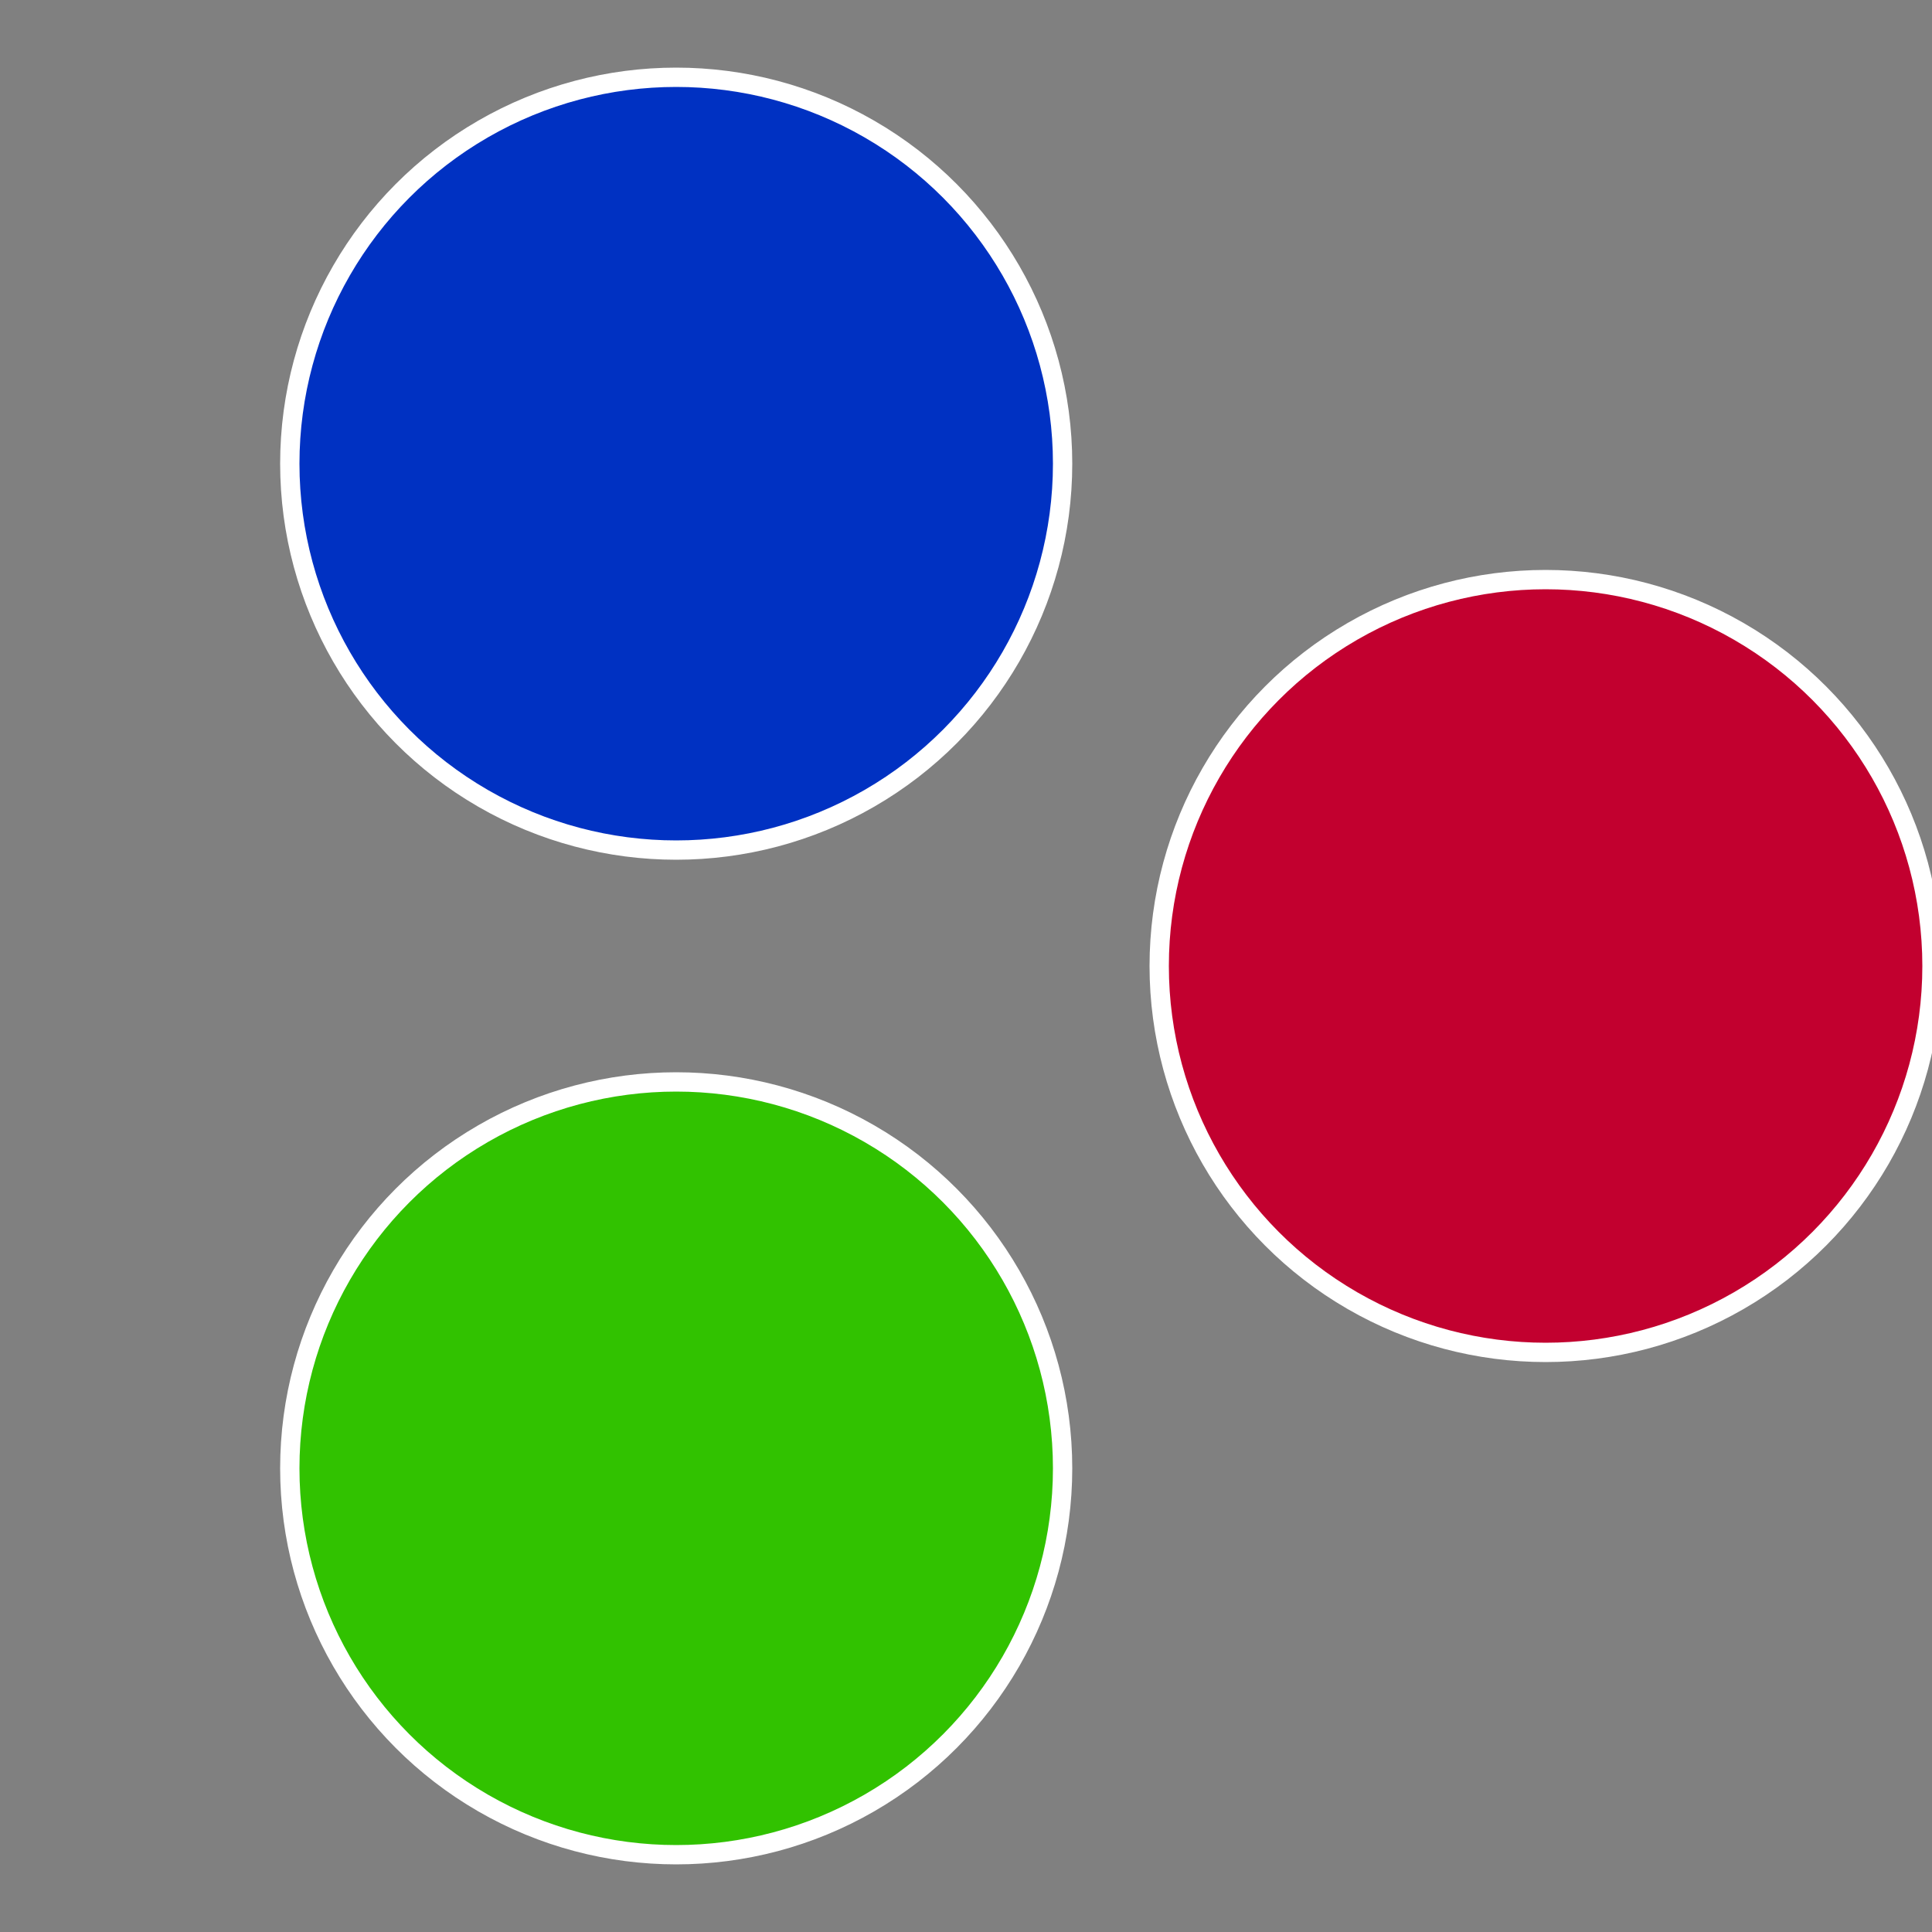
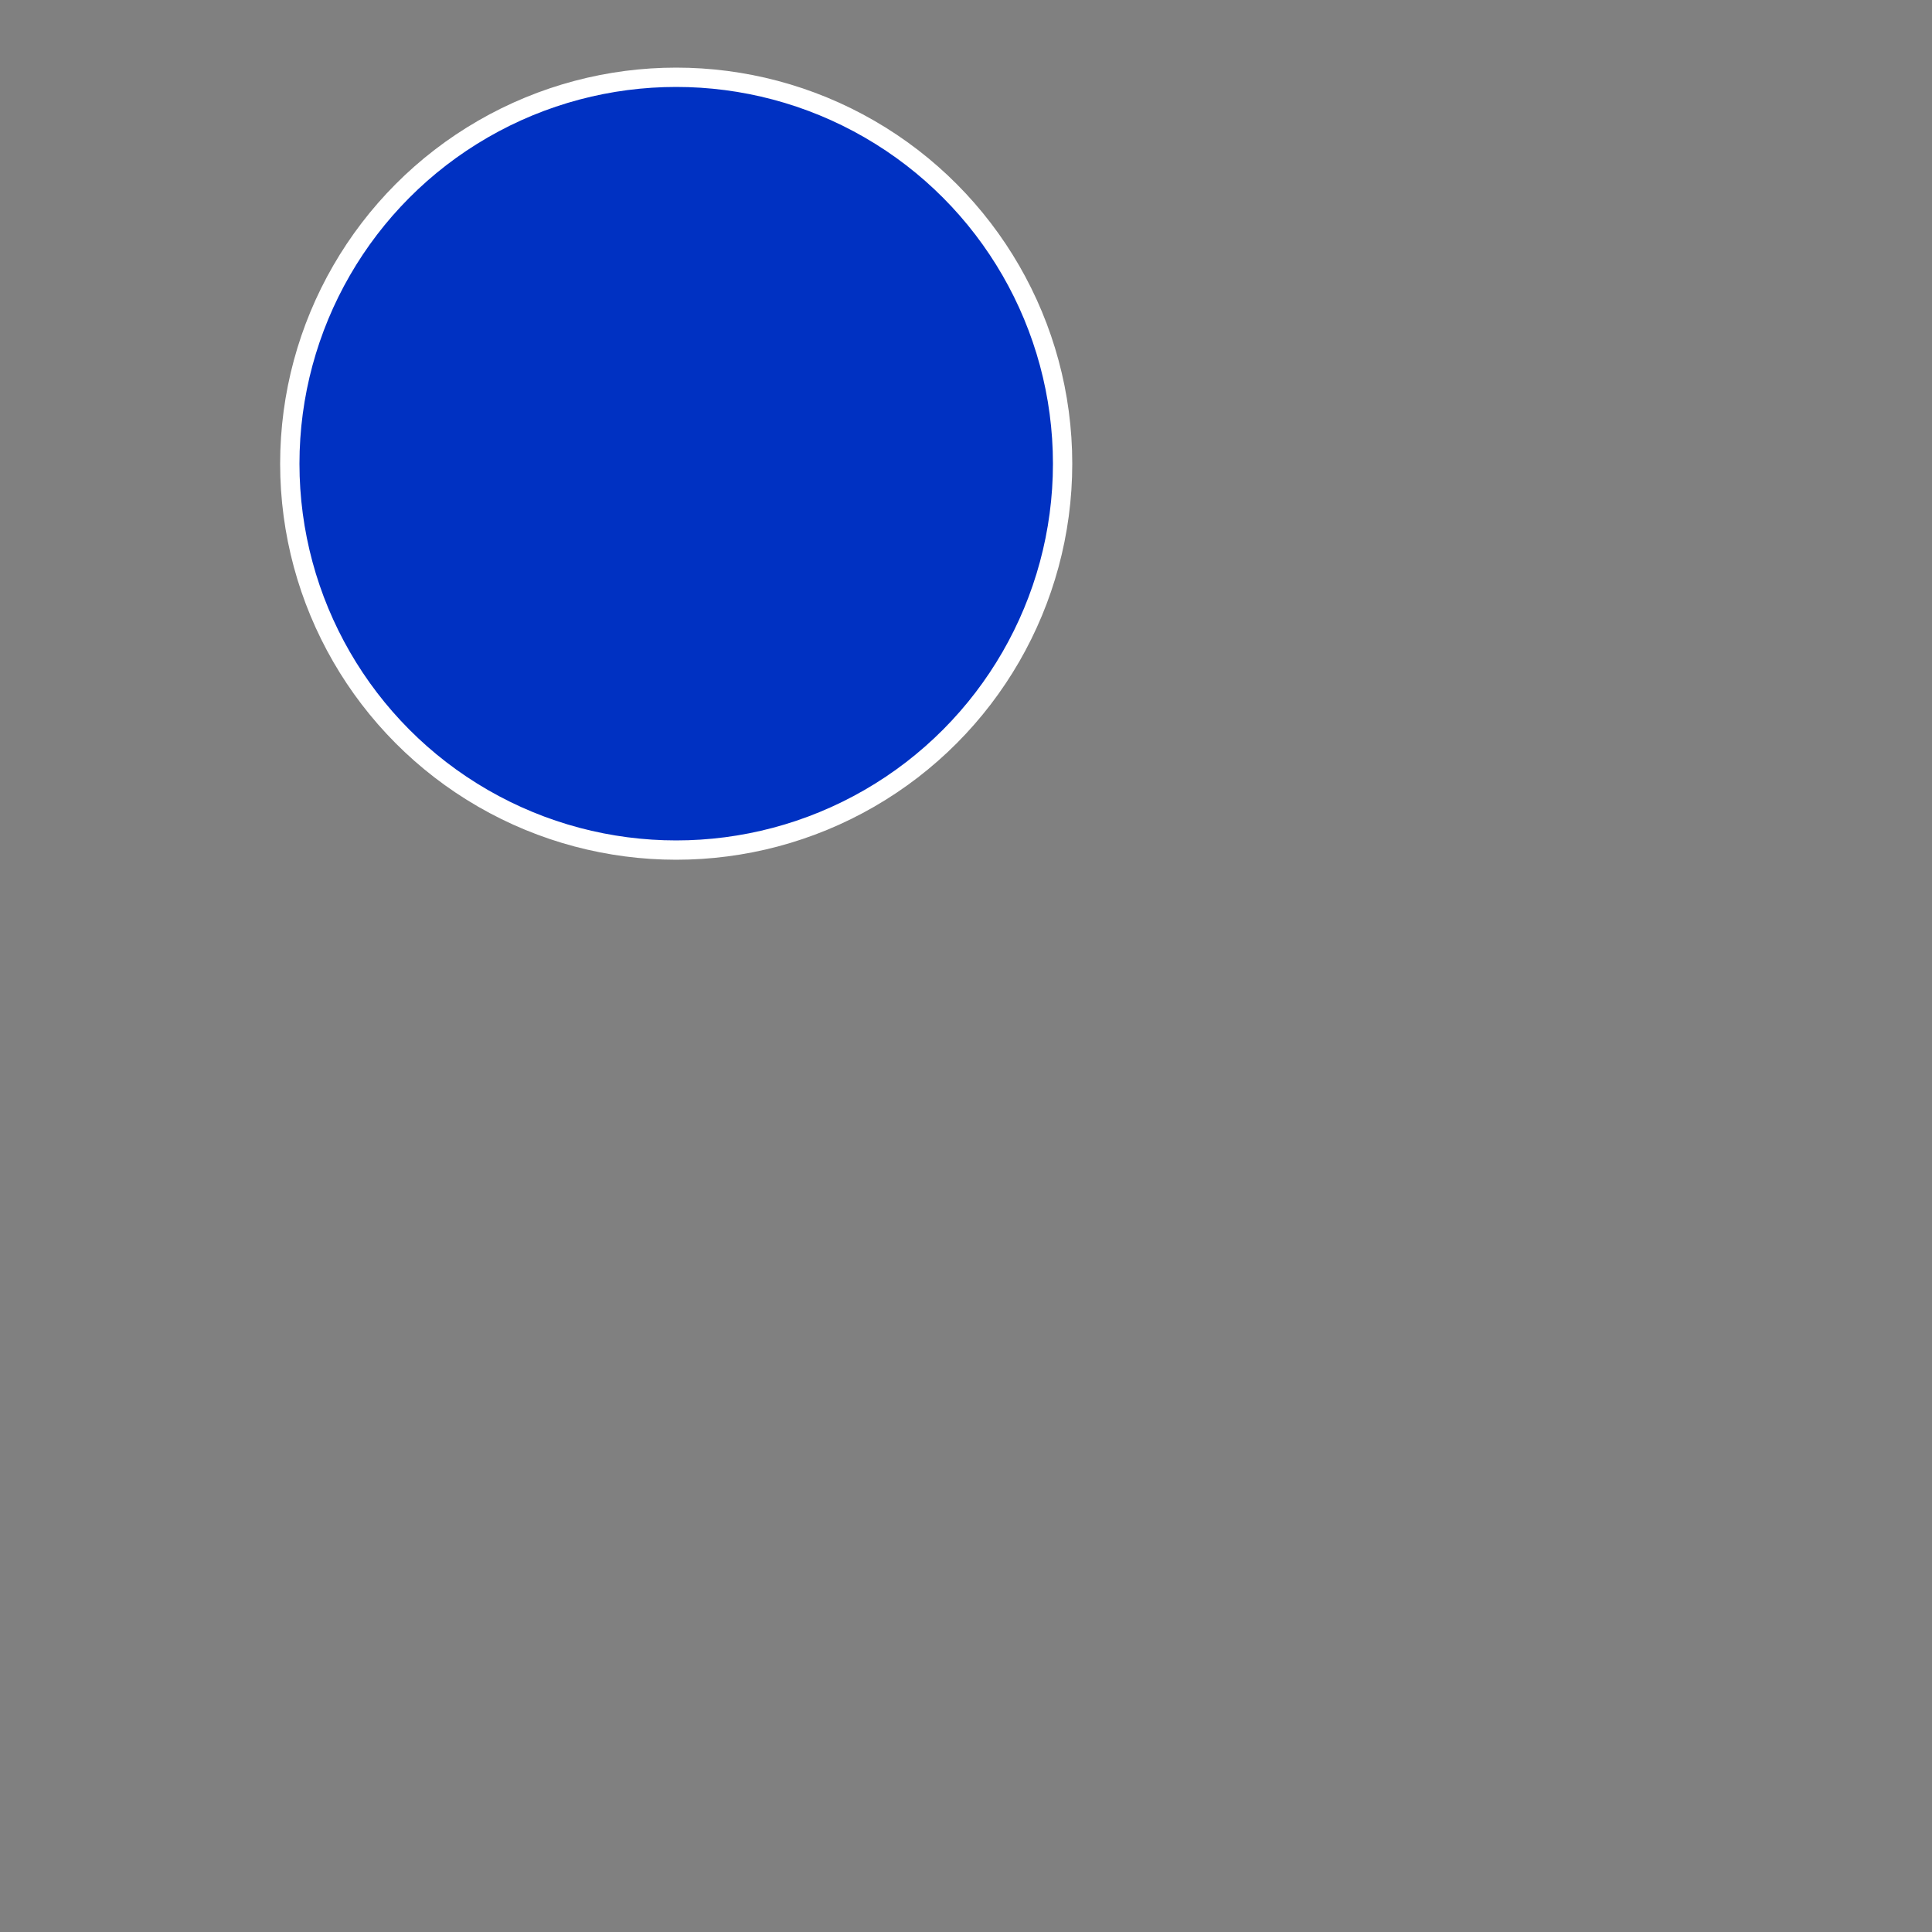
<svg xmlns="http://www.w3.org/2000/svg" width="500" height="500" viewBox="-1 -1 2 2">
  <rect x="-1" y="-1" width="2" height="2" fill="#808080" stroke="none" />
-   <circle cx="0.6" cy="0" r="0.4" fill="#c2002f" stroke="#fff" stroke-width="1%" />
-   <circle cx="-0.3" cy="0.52" r="0.4" fill="#31c200" stroke="#fff" stroke-width="1%" />
  <circle cx="-0.3" cy="-0.52" r="0.4" fill="#0031c2" stroke="#fff" stroke-width="1%" />
</svg>